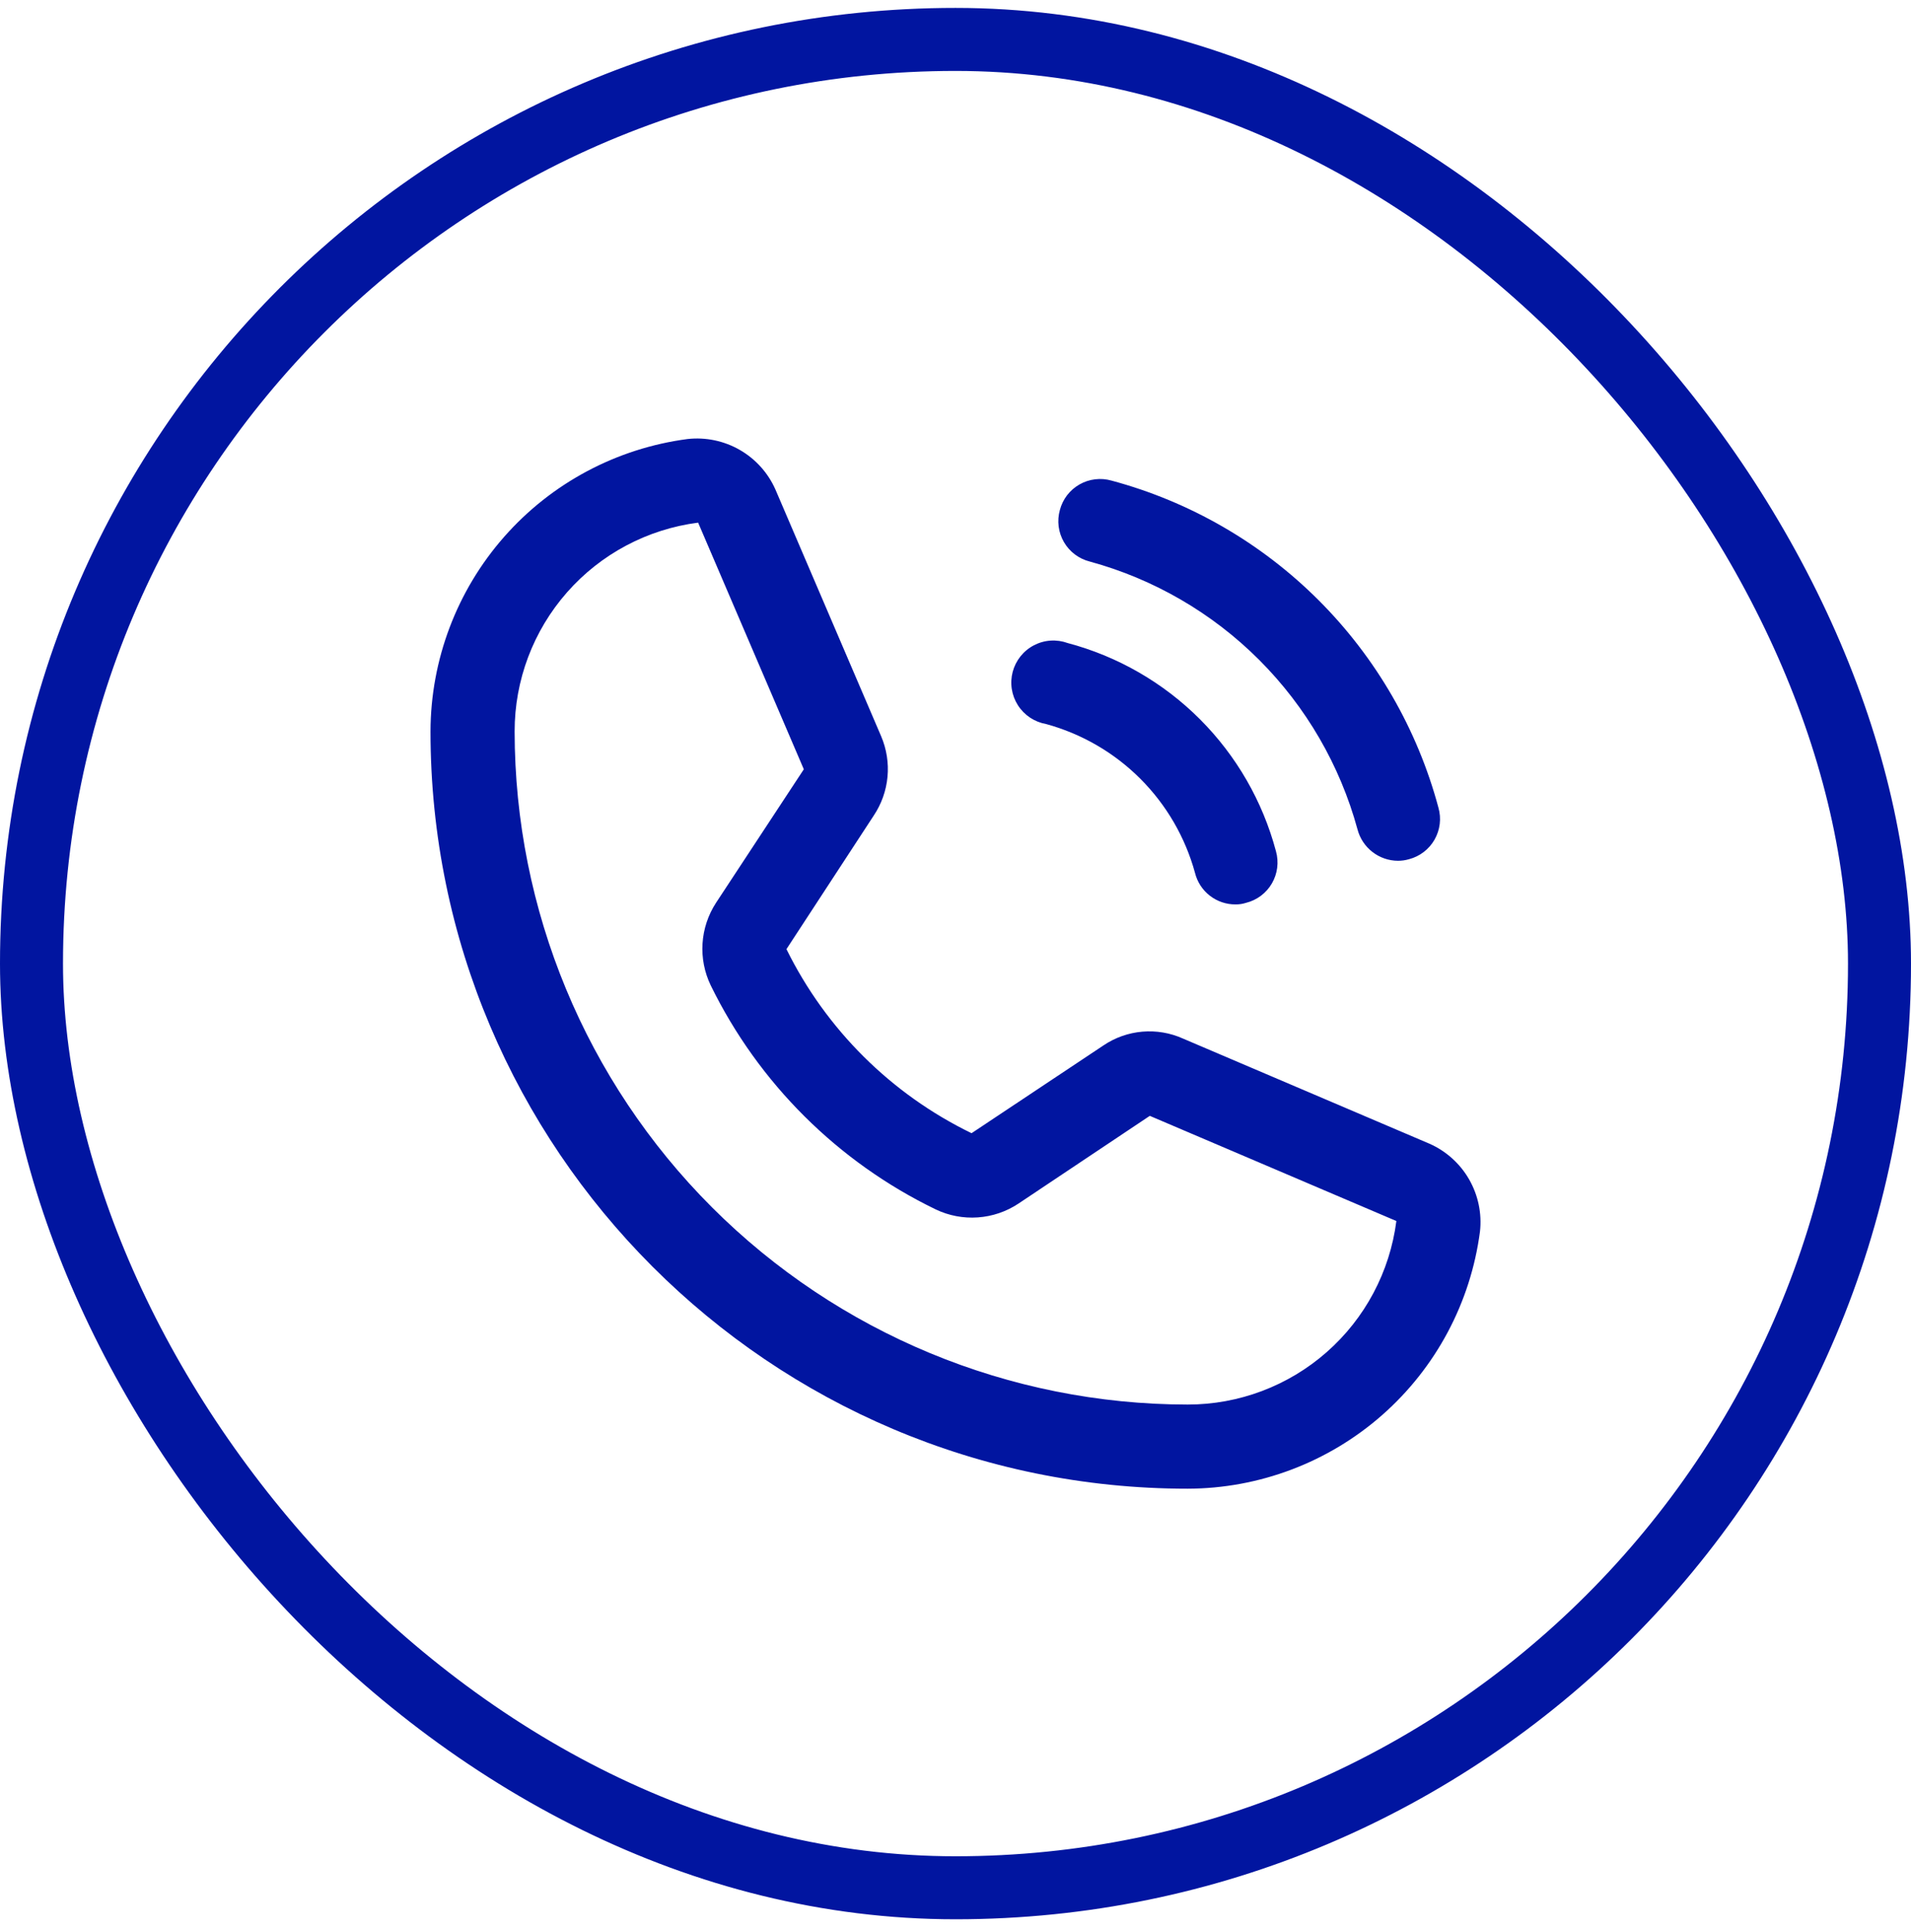
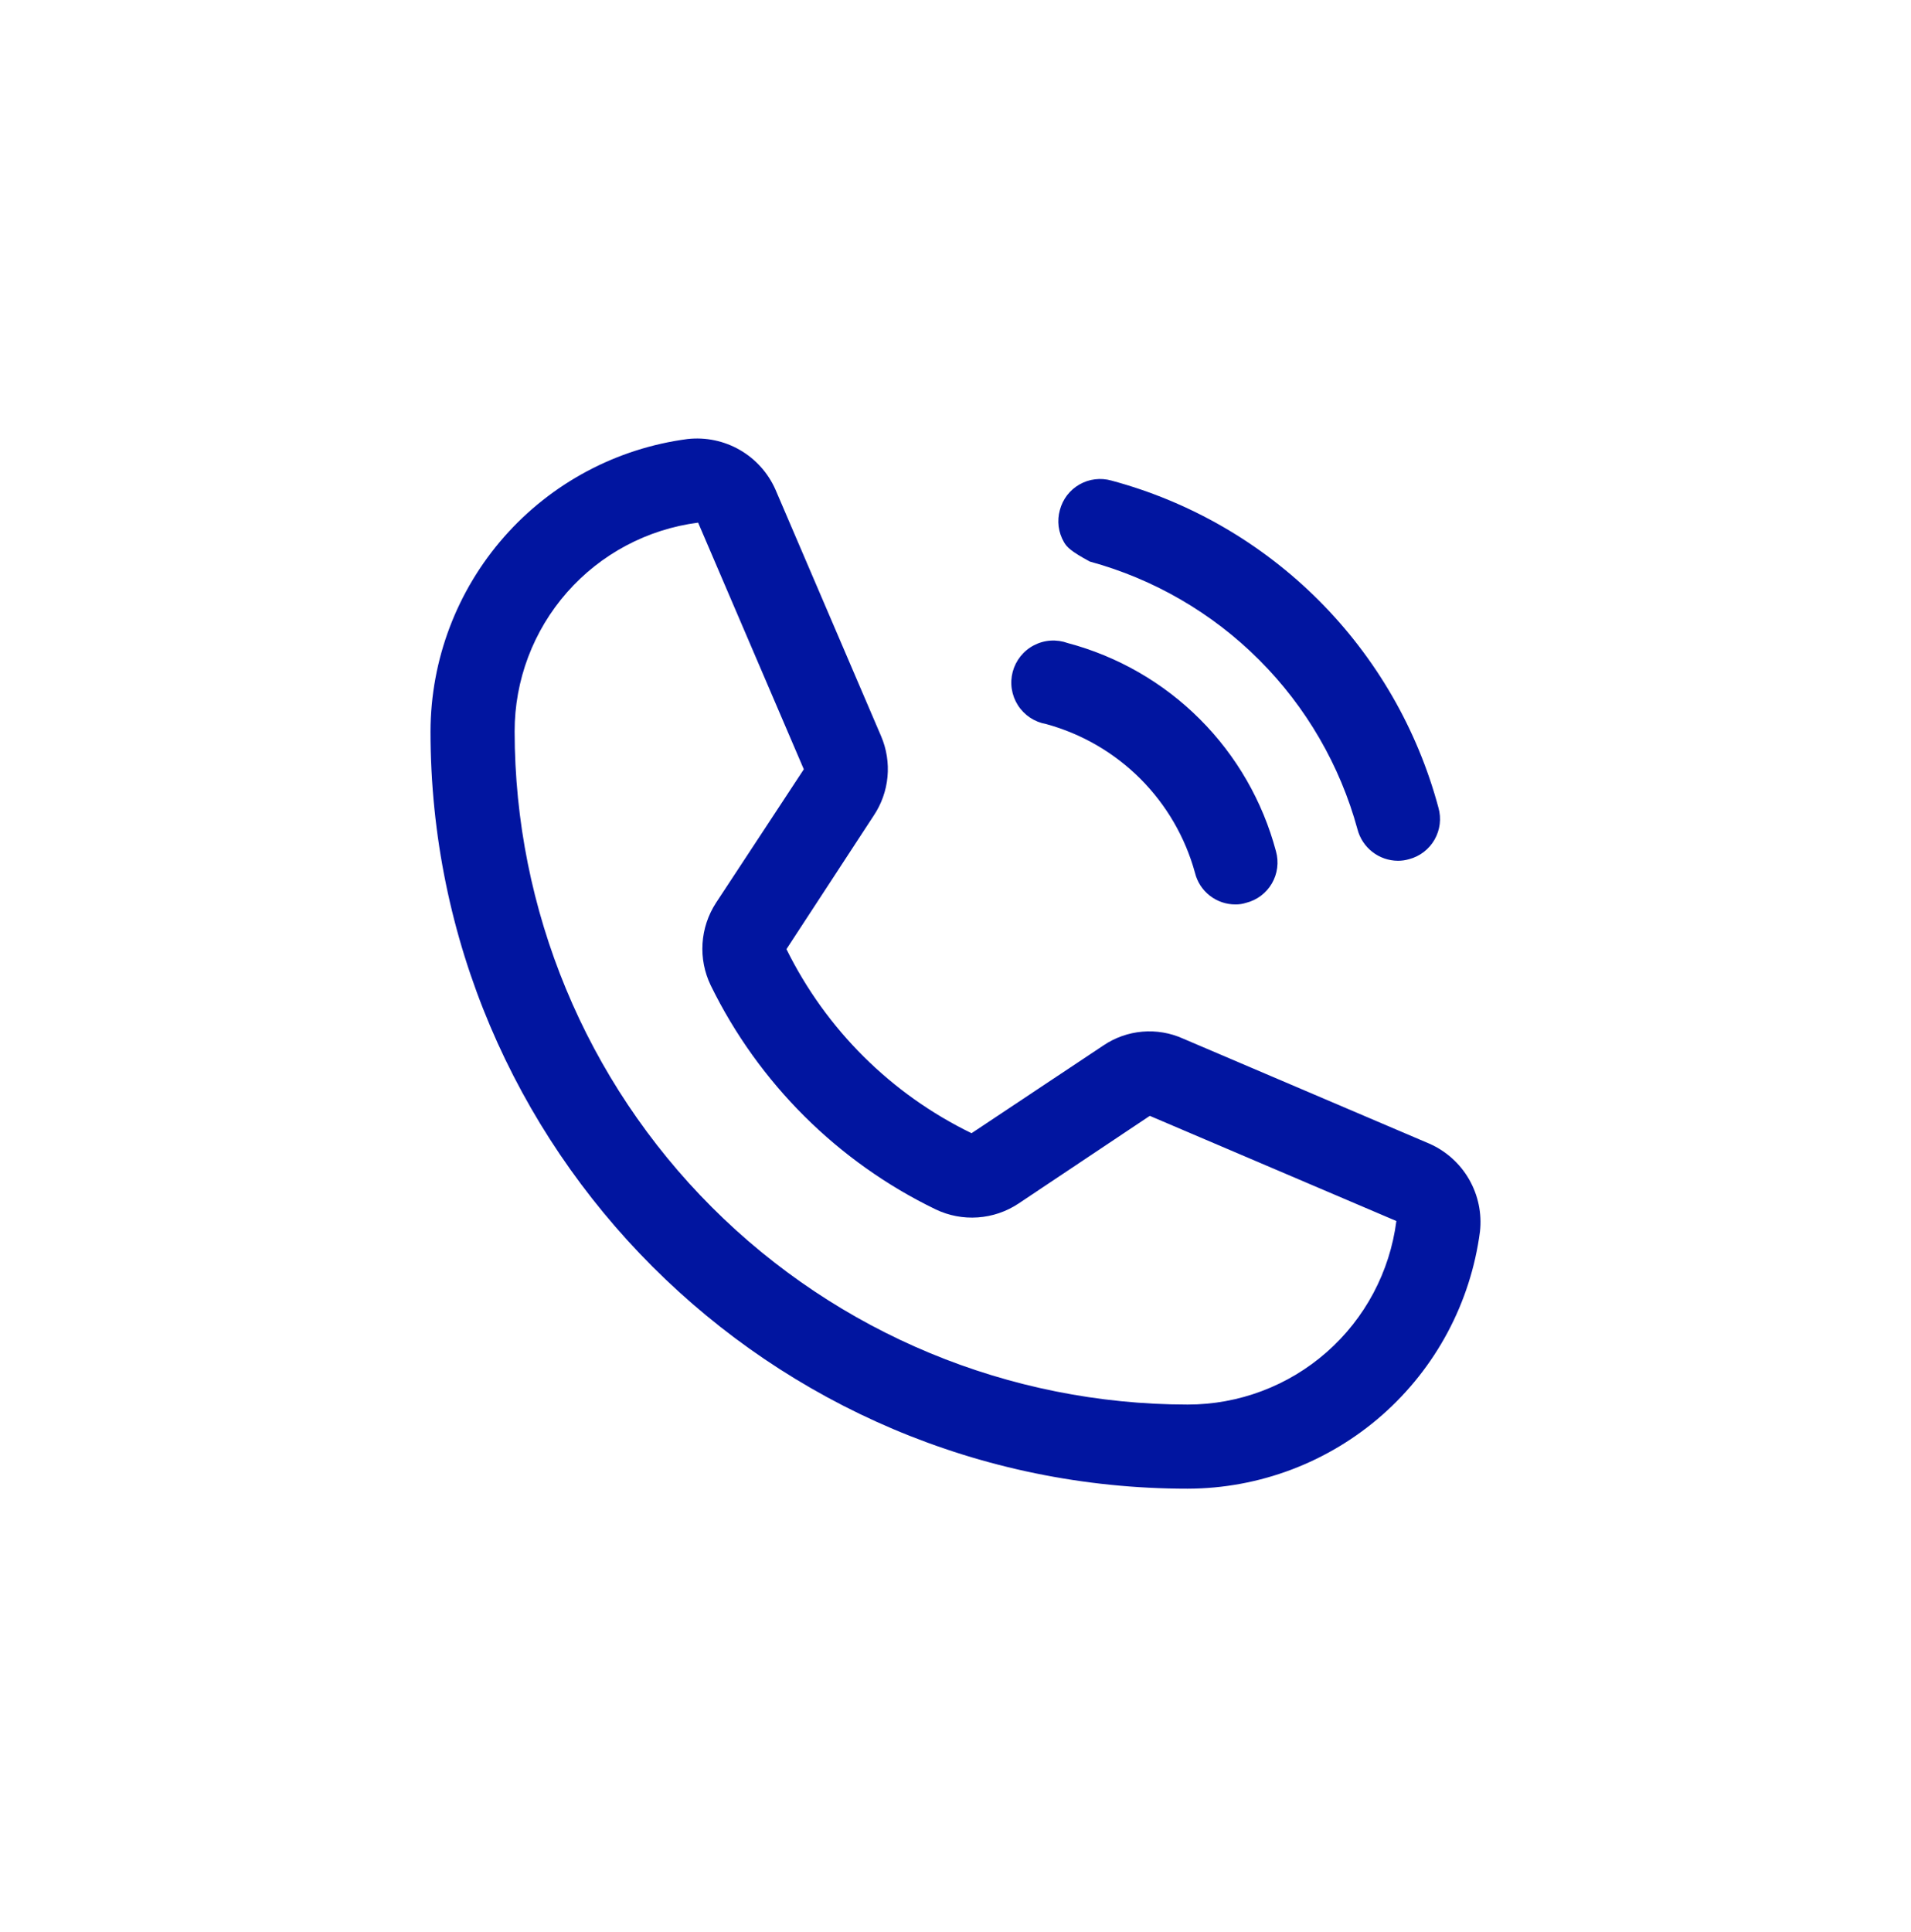
<svg xmlns="http://www.w3.org/2000/svg" width="91" height="92" viewBox="0 0 91 92" fill="none">
  <g clip-path="url(#clip0_2008_177)">
-     <path d="M50.47 24.282C50.537 24.028 50.654 23.789 50.813 23.58C50.974 23.371 51.174 23.196 51.402 23.066C51.631 22.935 51.883 22.851 52.144 22.82C52.406 22.788 52.671 22.808 52.924 22.88C56.658 23.882 60.062 25.848 62.796 28.581C65.529 31.315 67.496 34.72 68.497 38.454C68.569 38.707 68.59 38.972 68.558 39.233C68.526 39.494 68.442 39.746 68.312 39.975C68.181 40.204 68.006 40.404 67.797 40.564C67.588 40.724 67.35 40.841 67.095 40.907C66.924 40.957 66.747 40.982 66.569 40.982C66.127 40.98 65.698 40.831 65.35 40.559C65.001 40.288 64.752 39.908 64.641 39.48C63.808 36.431 62.195 33.652 59.96 31.417C57.725 29.182 54.946 27.569 51.897 26.736C51.64 26.672 51.399 26.557 51.187 26.398C50.975 26.239 50.798 26.04 50.665 25.811C50.532 25.582 50.446 25.329 50.412 25.066C50.379 24.804 50.399 24.537 50.47 24.282ZM49.819 34.473C51.514 34.937 53.059 35.834 54.301 37.076C55.544 38.319 56.441 39.864 56.905 41.558C57.011 41.988 57.259 42.37 57.609 42.643C57.959 42.915 58.389 43.062 58.833 43.06C59.002 43.062 59.172 43.037 59.333 42.985C59.59 42.922 59.832 42.807 60.043 42.648C60.255 42.489 60.433 42.289 60.566 42.06C60.699 41.831 60.785 41.578 60.818 41.316C60.852 41.053 60.832 40.786 60.761 40.532C60.128 38.152 58.878 35.981 57.137 34.24C55.396 32.499 53.225 31.249 50.846 30.617C50.584 30.522 50.306 30.482 50.029 30.5C49.751 30.518 49.48 30.594 49.234 30.723C48.987 30.851 48.77 31.03 48.596 31.247C48.423 31.464 48.296 31.715 48.224 31.983C48.153 32.252 48.138 32.533 48.181 32.808C48.224 33.082 48.323 33.345 48.473 33.579C48.623 33.813 48.821 34.014 49.052 34.168C49.284 34.321 49.545 34.425 49.819 34.473ZM70.475 58.634C70.032 62.015 68.376 65.12 65.816 67.372C63.255 69.624 59.964 70.87 56.554 70.877C36.674 70.877 20.5 54.703 20.5 34.823C20.508 31.413 21.753 28.122 24.005 25.561C26.257 23.001 29.362 21.345 32.743 20.902C33.605 20.807 34.475 20.988 35.227 21.42C35.979 21.852 36.574 22.513 36.925 23.306L41.957 35.048C42.218 35.658 42.323 36.323 42.262 36.983C42.201 37.644 41.975 38.278 41.607 38.829L37.45 45.189C39.333 49.008 42.434 52.092 46.264 53.952L52.548 49.771C53.099 49.399 53.735 49.175 54.396 49.118C55.058 49.061 55.723 49.173 56.329 49.445L68.072 54.453C68.864 54.804 69.525 55.398 69.957 56.15C70.389 56.902 70.571 57.772 70.475 58.634ZM66.494 58.133L54.752 53.126L48.492 57.307C47.916 57.688 47.252 57.913 46.563 57.961C45.874 58.01 45.185 57.879 44.561 57.582C39.897 55.326 36.123 51.57 33.845 46.916C33.545 46.295 33.41 45.607 33.454 44.918C33.498 44.229 33.719 43.563 34.095 42.985L38.277 36.626L33.244 24.883C30.828 25.194 28.608 26.374 26.999 28.204C25.391 30.034 24.504 32.387 24.506 34.823C24.513 43.321 27.891 51.468 33.9 57.477C39.909 63.486 48.056 66.865 56.554 66.871C58.99 66.873 61.343 65.987 63.173 64.378C65.003 62.77 66.183 60.549 66.494 58.133Z" fill="#0115A0" />
+     <path d="M50.47 24.282C50.537 24.028 50.654 23.789 50.813 23.58C50.974 23.371 51.174 23.196 51.402 23.066C51.631 22.935 51.883 22.851 52.144 22.82C52.406 22.788 52.671 22.808 52.924 22.88C56.658 23.882 60.062 25.848 62.796 28.581C65.529 31.315 67.496 34.72 68.497 38.454C68.569 38.707 68.59 38.972 68.558 39.233C68.526 39.494 68.442 39.746 68.312 39.975C68.181 40.204 68.006 40.404 67.797 40.564C67.588 40.724 67.35 40.841 67.095 40.907C66.924 40.957 66.747 40.982 66.569 40.982C66.127 40.98 65.698 40.831 65.35 40.559C65.001 40.288 64.752 39.908 64.641 39.48C63.808 36.431 62.195 33.652 59.96 31.417C57.725 29.182 54.946 27.569 51.897 26.736C50.975 26.239 50.798 26.04 50.665 25.811C50.532 25.582 50.446 25.329 50.412 25.066C50.379 24.804 50.399 24.537 50.47 24.282ZM49.819 34.473C51.514 34.937 53.059 35.834 54.301 37.076C55.544 38.319 56.441 39.864 56.905 41.558C57.011 41.988 57.259 42.37 57.609 42.643C57.959 42.915 58.389 43.062 58.833 43.06C59.002 43.062 59.172 43.037 59.333 42.985C59.59 42.922 59.832 42.807 60.043 42.648C60.255 42.489 60.433 42.289 60.566 42.06C60.699 41.831 60.785 41.578 60.818 41.316C60.852 41.053 60.832 40.786 60.761 40.532C60.128 38.152 58.878 35.981 57.137 34.24C55.396 32.499 53.225 31.249 50.846 30.617C50.584 30.522 50.306 30.482 50.029 30.5C49.751 30.518 49.48 30.594 49.234 30.723C48.987 30.851 48.77 31.03 48.596 31.247C48.423 31.464 48.296 31.715 48.224 31.983C48.153 32.252 48.138 32.533 48.181 32.808C48.224 33.082 48.323 33.345 48.473 33.579C48.623 33.813 48.821 34.014 49.052 34.168C49.284 34.321 49.545 34.425 49.819 34.473ZM70.475 58.634C70.032 62.015 68.376 65.12 65.816 67.372C63.255 69.624 59.964 70.87 56.554 70.877C36.674 70.877 20.5 54.703 20.5 34.823C20.508 31.413 21.753 28.122 24.005 25.561C26.257 23.001 29.362 21.345 32.743 20.902C33.605 20.807 34.475 20.988 35.227 21.42C35.979 21.852 36.574 22.513 36.925 23.306L41.957 35.048C42.218 35.658 42.323 36.323 42.262 36.983C42.201 37.644 41.975 38.278 41.607 38.829L37.45 45.189C39.333 49.008 42.434 52.092 46.264 53.952L52.548 49.771C53.099 49.399 53.735 49.175 54.396 49.118C55.058 49.061 55.723 49.173 56.329 49.445L68.072 54.453C68.864 54.804 69.525 55.398 69.957 56.15C70.389 56.902 70.571 57.772 70.475 58.634ZM66.494 58.133L54.752 53.126L48.492 57.307C47.916 57.688 47.252 57.913 46.563 57.961C45.874 58.01 45.185 57.879 44.561 57.582C39.897 55.326 36.123 51.57 33.845 46.916C33.545 46.295 33.41 45.607 33.454 44.918C33.498 44.229 33.719 43.563 34.095 42.985L38.277 36.626L33.244 24.883C30.828 25.194 28.608 26.374 26.999 28.204C25.391 30.034 24.504 32.387 24.506 34.823C24.513 43.321 27.891 51.468 33.9 57.477C39.909 63.486 48.056 66.865 56.554 66.871C58.99 66.873 61.343 65.987 63.173 64.378C65.003 62.77 66.183 60.549 66.494 58.133Z" fill="#0115A0" />
  </g>
-   <rect x="1.5" y="1.877" width="88" height="88" rx="44" stroke="#0115A0" stroke-width="3" />
  <defs>
    <clipPath id="clip0_2008_177">
      <rect y="0.377" width="91" height="91" rx="45.5" fill="white" />
    </clipPath>
  </defs>
</svg>